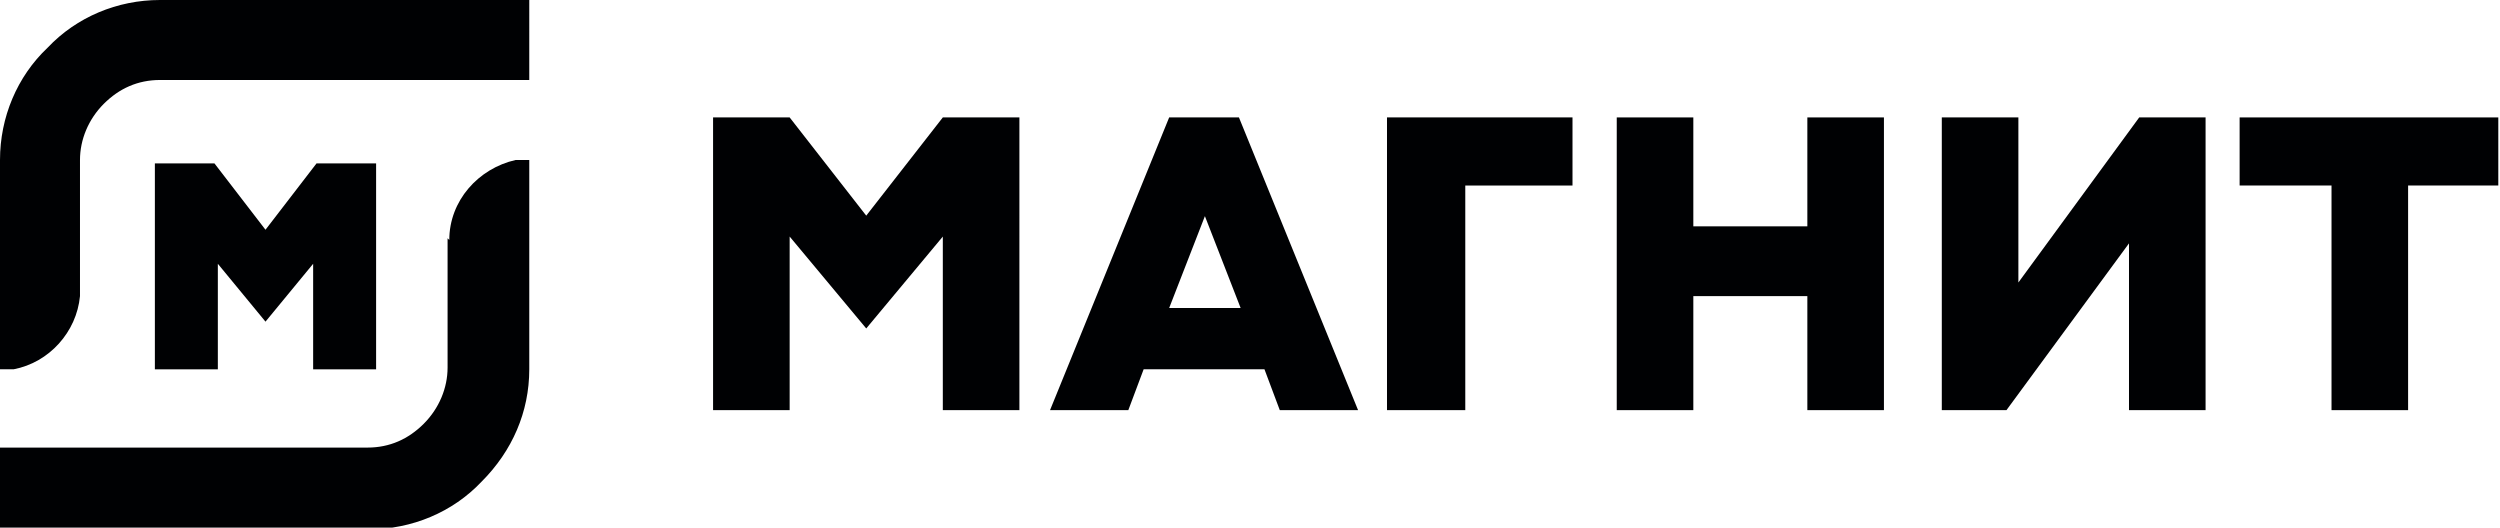
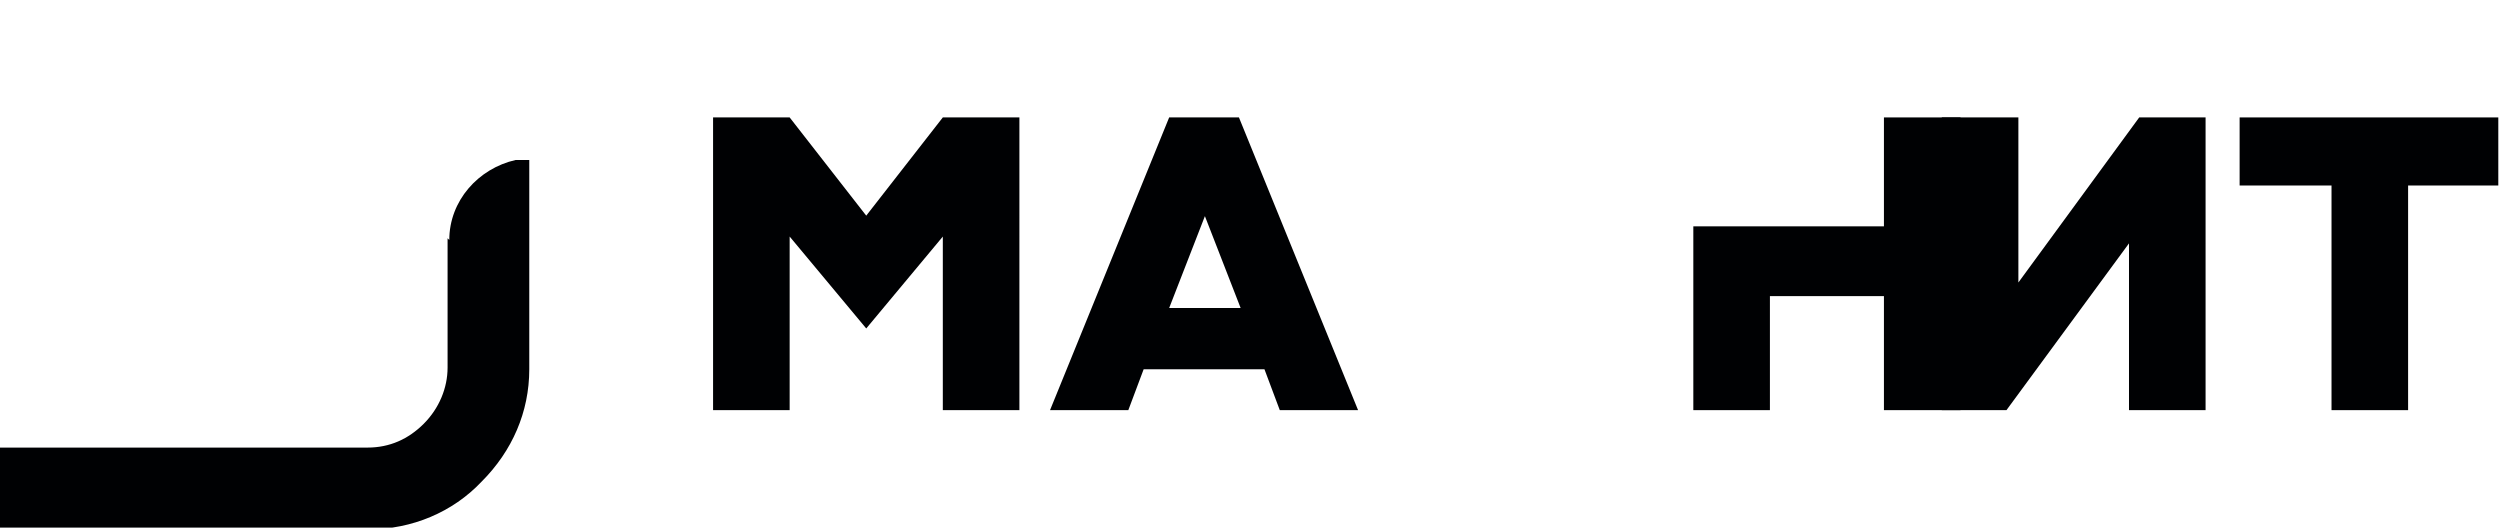
<svg xmlns="http://www.w3.org/2000/svg" id="_Слой_1" width="146.9" height="31" viewBox="0 0 146.9 31">
-   <path d="M2.8,2.8C1,4.5,0,6.9,0,9.4v12.3h.8c2.1-.4,3.7-2.2,3.9-4.3v-8c0-1.2.5-2.4,1.4-3.3.9-.9,2-1.4,3.3-1.4h21.7V0H9.4c-2.5,0-4.9,1-6.6,2.8Z" style="fill:#000103; stroke-width:0px;" />
  <path d="M26.3,14v7.6c0,1.2-.5,2.4-1.4,3.3-.9.9-2,1.4-3.3,1.4H0v4.8h21.7c2.5,0,4.9-1,6.6-2.8,1.8-1.8,2.8-4.1,2.8-6.6v-12.3h-.8c-2.2.5-3.9,2.4-3.9,4.7Z" style="fill:#000103; stroke-width:0px;" />
-   <path d="M22.1,21.7v-12.1h-3.5l-3,3.9-3-3.9h-3.5v12.1h3.7v-6.2l2.8,3.4,2.8-3.4v6.2h3.7Z" style="fill:#000103; stroke-width:0px;" />
-   <path d="M81.6,24.1h4.5v-13.2h6.3v-4h-10.9v17.2Z" style="fill:#000103; stroke-width:0px;" />
-   <path d="M106.2,13.3h-6.7v-6.4h-4.5v17.2h4.5v-6.7h6.7v6.7h4.5V6.9h-4.5v6.4Z" style="fill:#000103; stroke-width:0px;" />
+   <path d="M106.2,13.3h-6.7v-6.4v17.2h4.5v-6.7h6.7v6.7h4.5V6.9h-4.5v6.4Z" style="fill:#000103; stroke-width:0px;" />
  <path d="M131.7,10.9h5.3v13.2h4.5v-13.2h5.3v-4h-15.2v4Z" style="fill:#000103; stroke-width:0px;" />
  <path d="M118.6,16.6V6.9h-4.5v17.2h3.8l7.2-9.8v9.8h4.5V6.9h-3.9l-7.1,9.7Z" style="fill:#000103; stroke-width:0px;" />
  <path d="M51,12.8l-4.6-5.9h-4.5v17.2h4.5v-10.2l4.5,5.4,4.5-5.4v10.2h4.5V6.9h-4.5l-4.6,5.9Z" style="fill:#000103; stroke-width:0px;" />
  <path d="M68.7,6.9l-7,17.2h4.6l.9-2.4h7.1l.9,2.4h4.6l-7-17.2h-4.2ZM68.7,18.1l2.1-5.4,2.1,5.4h-4.2Z" style="fill:#000103; stroke-width:0px;" />
</svg>